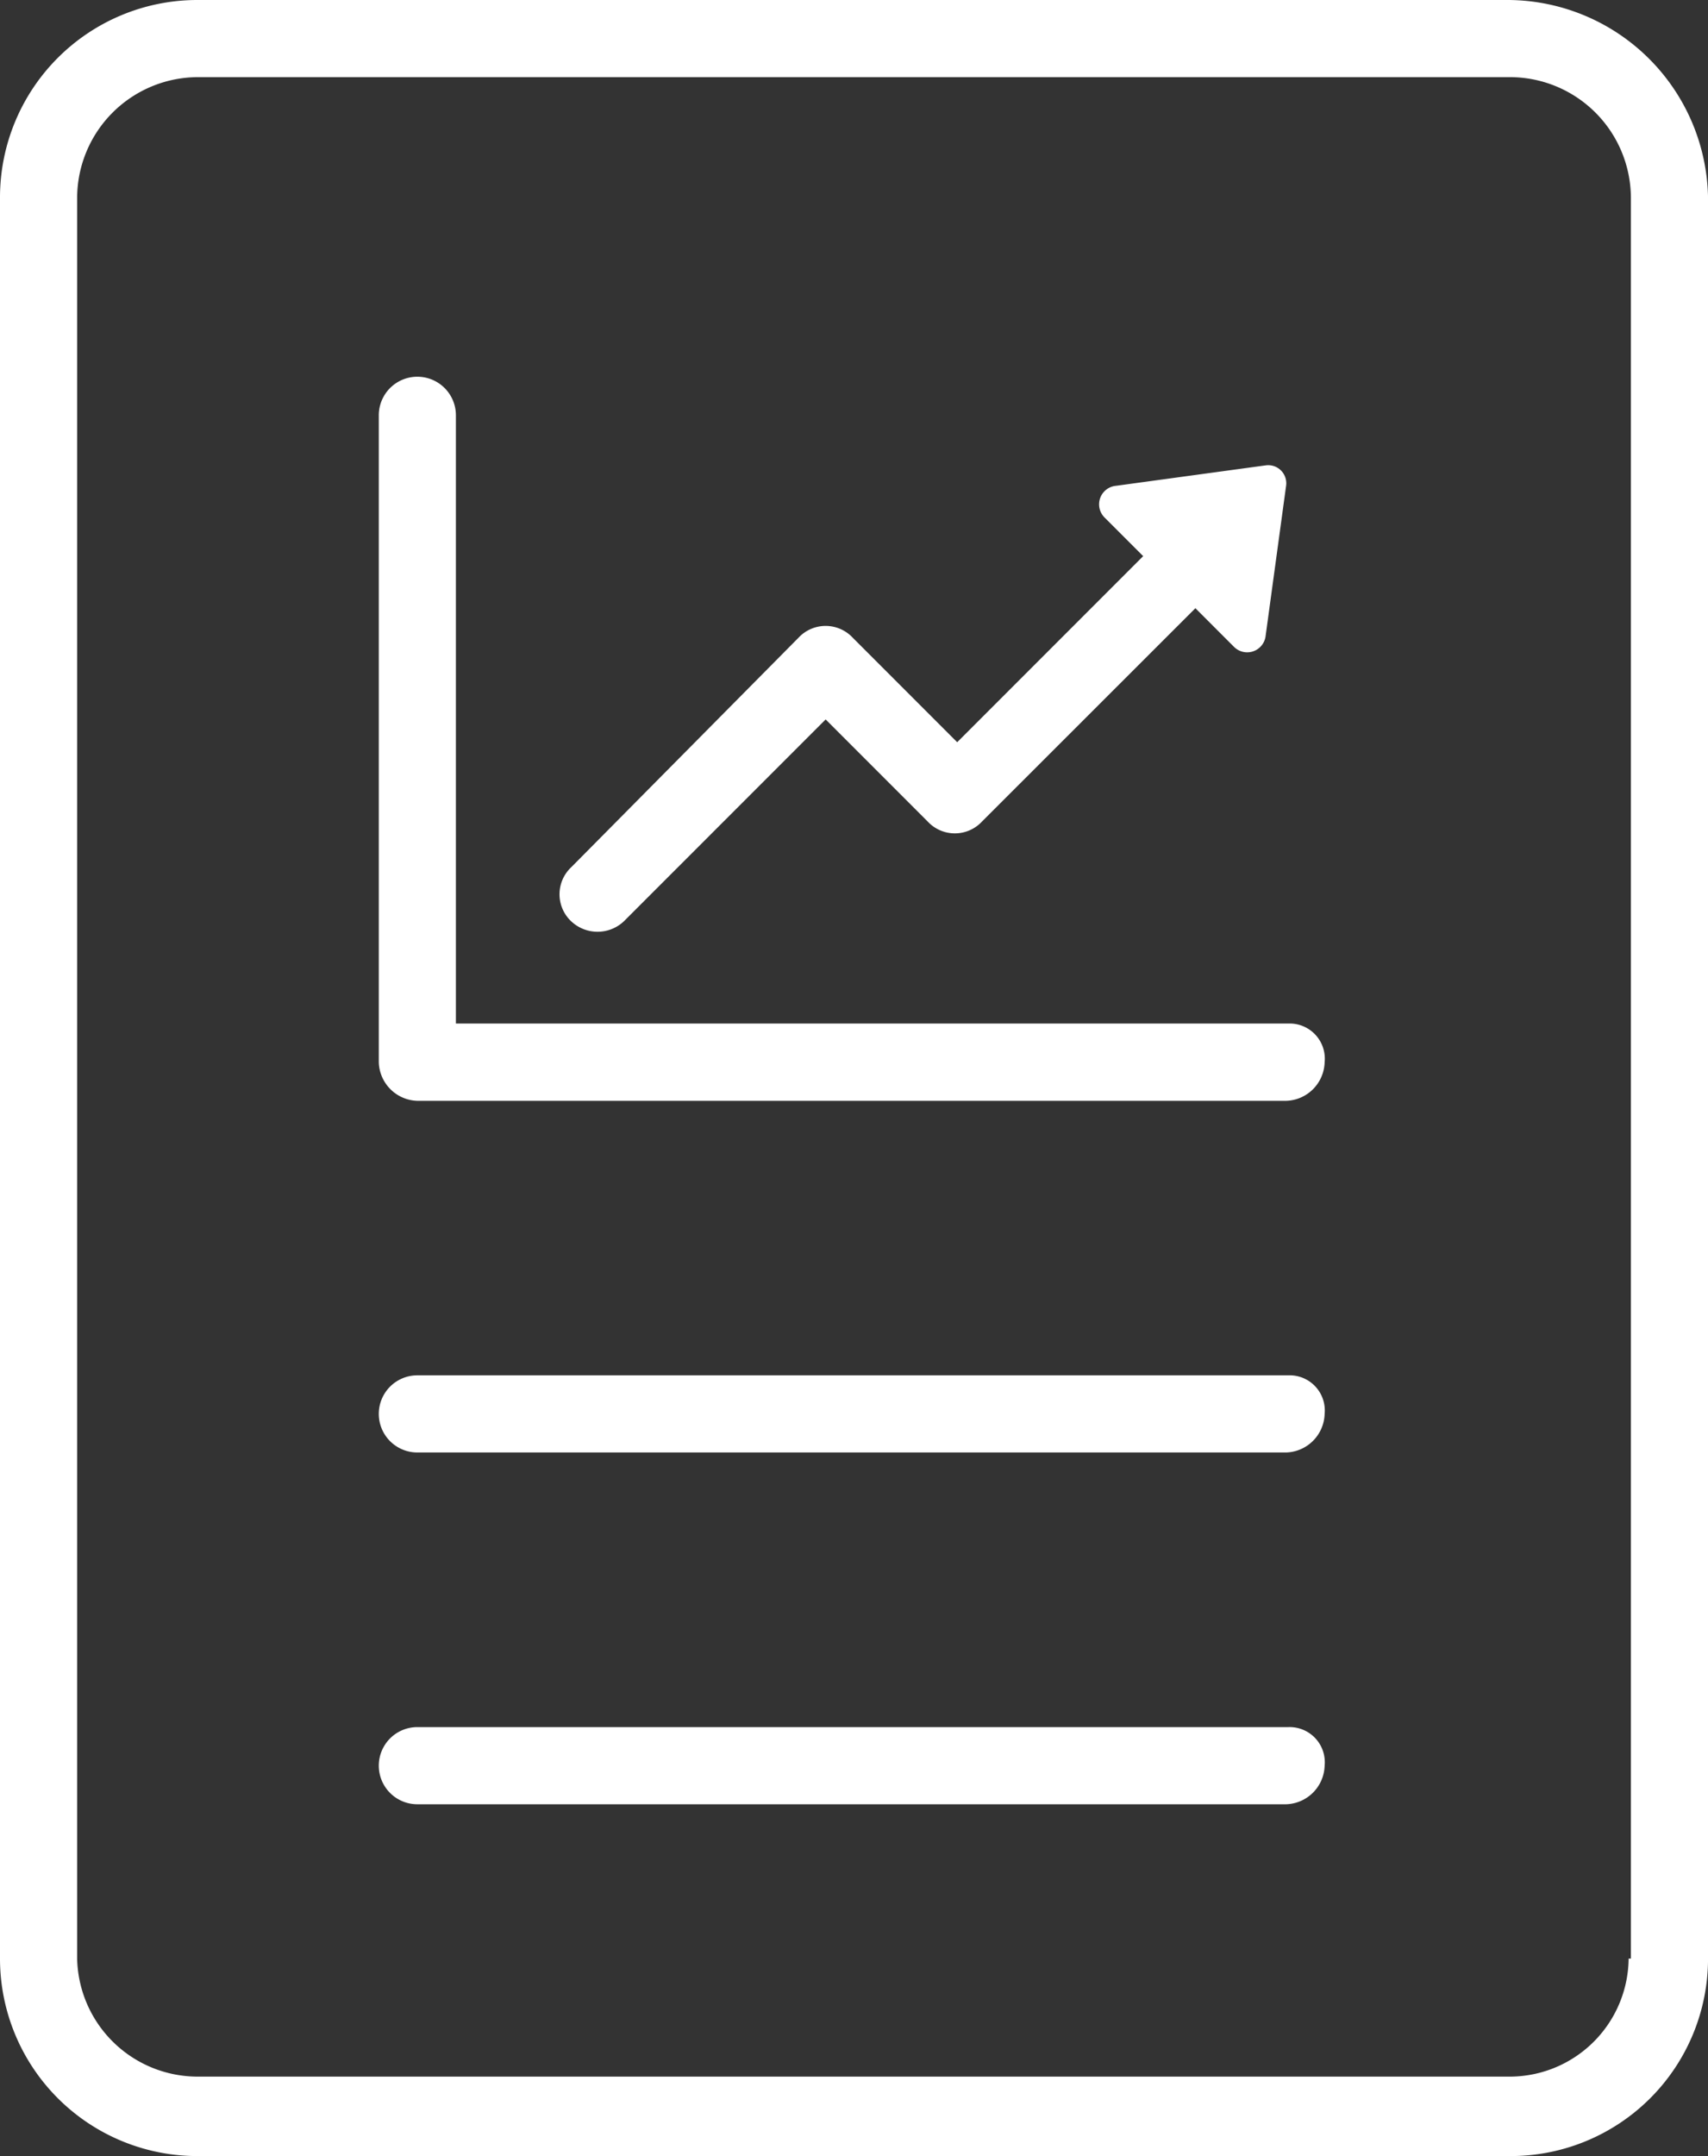
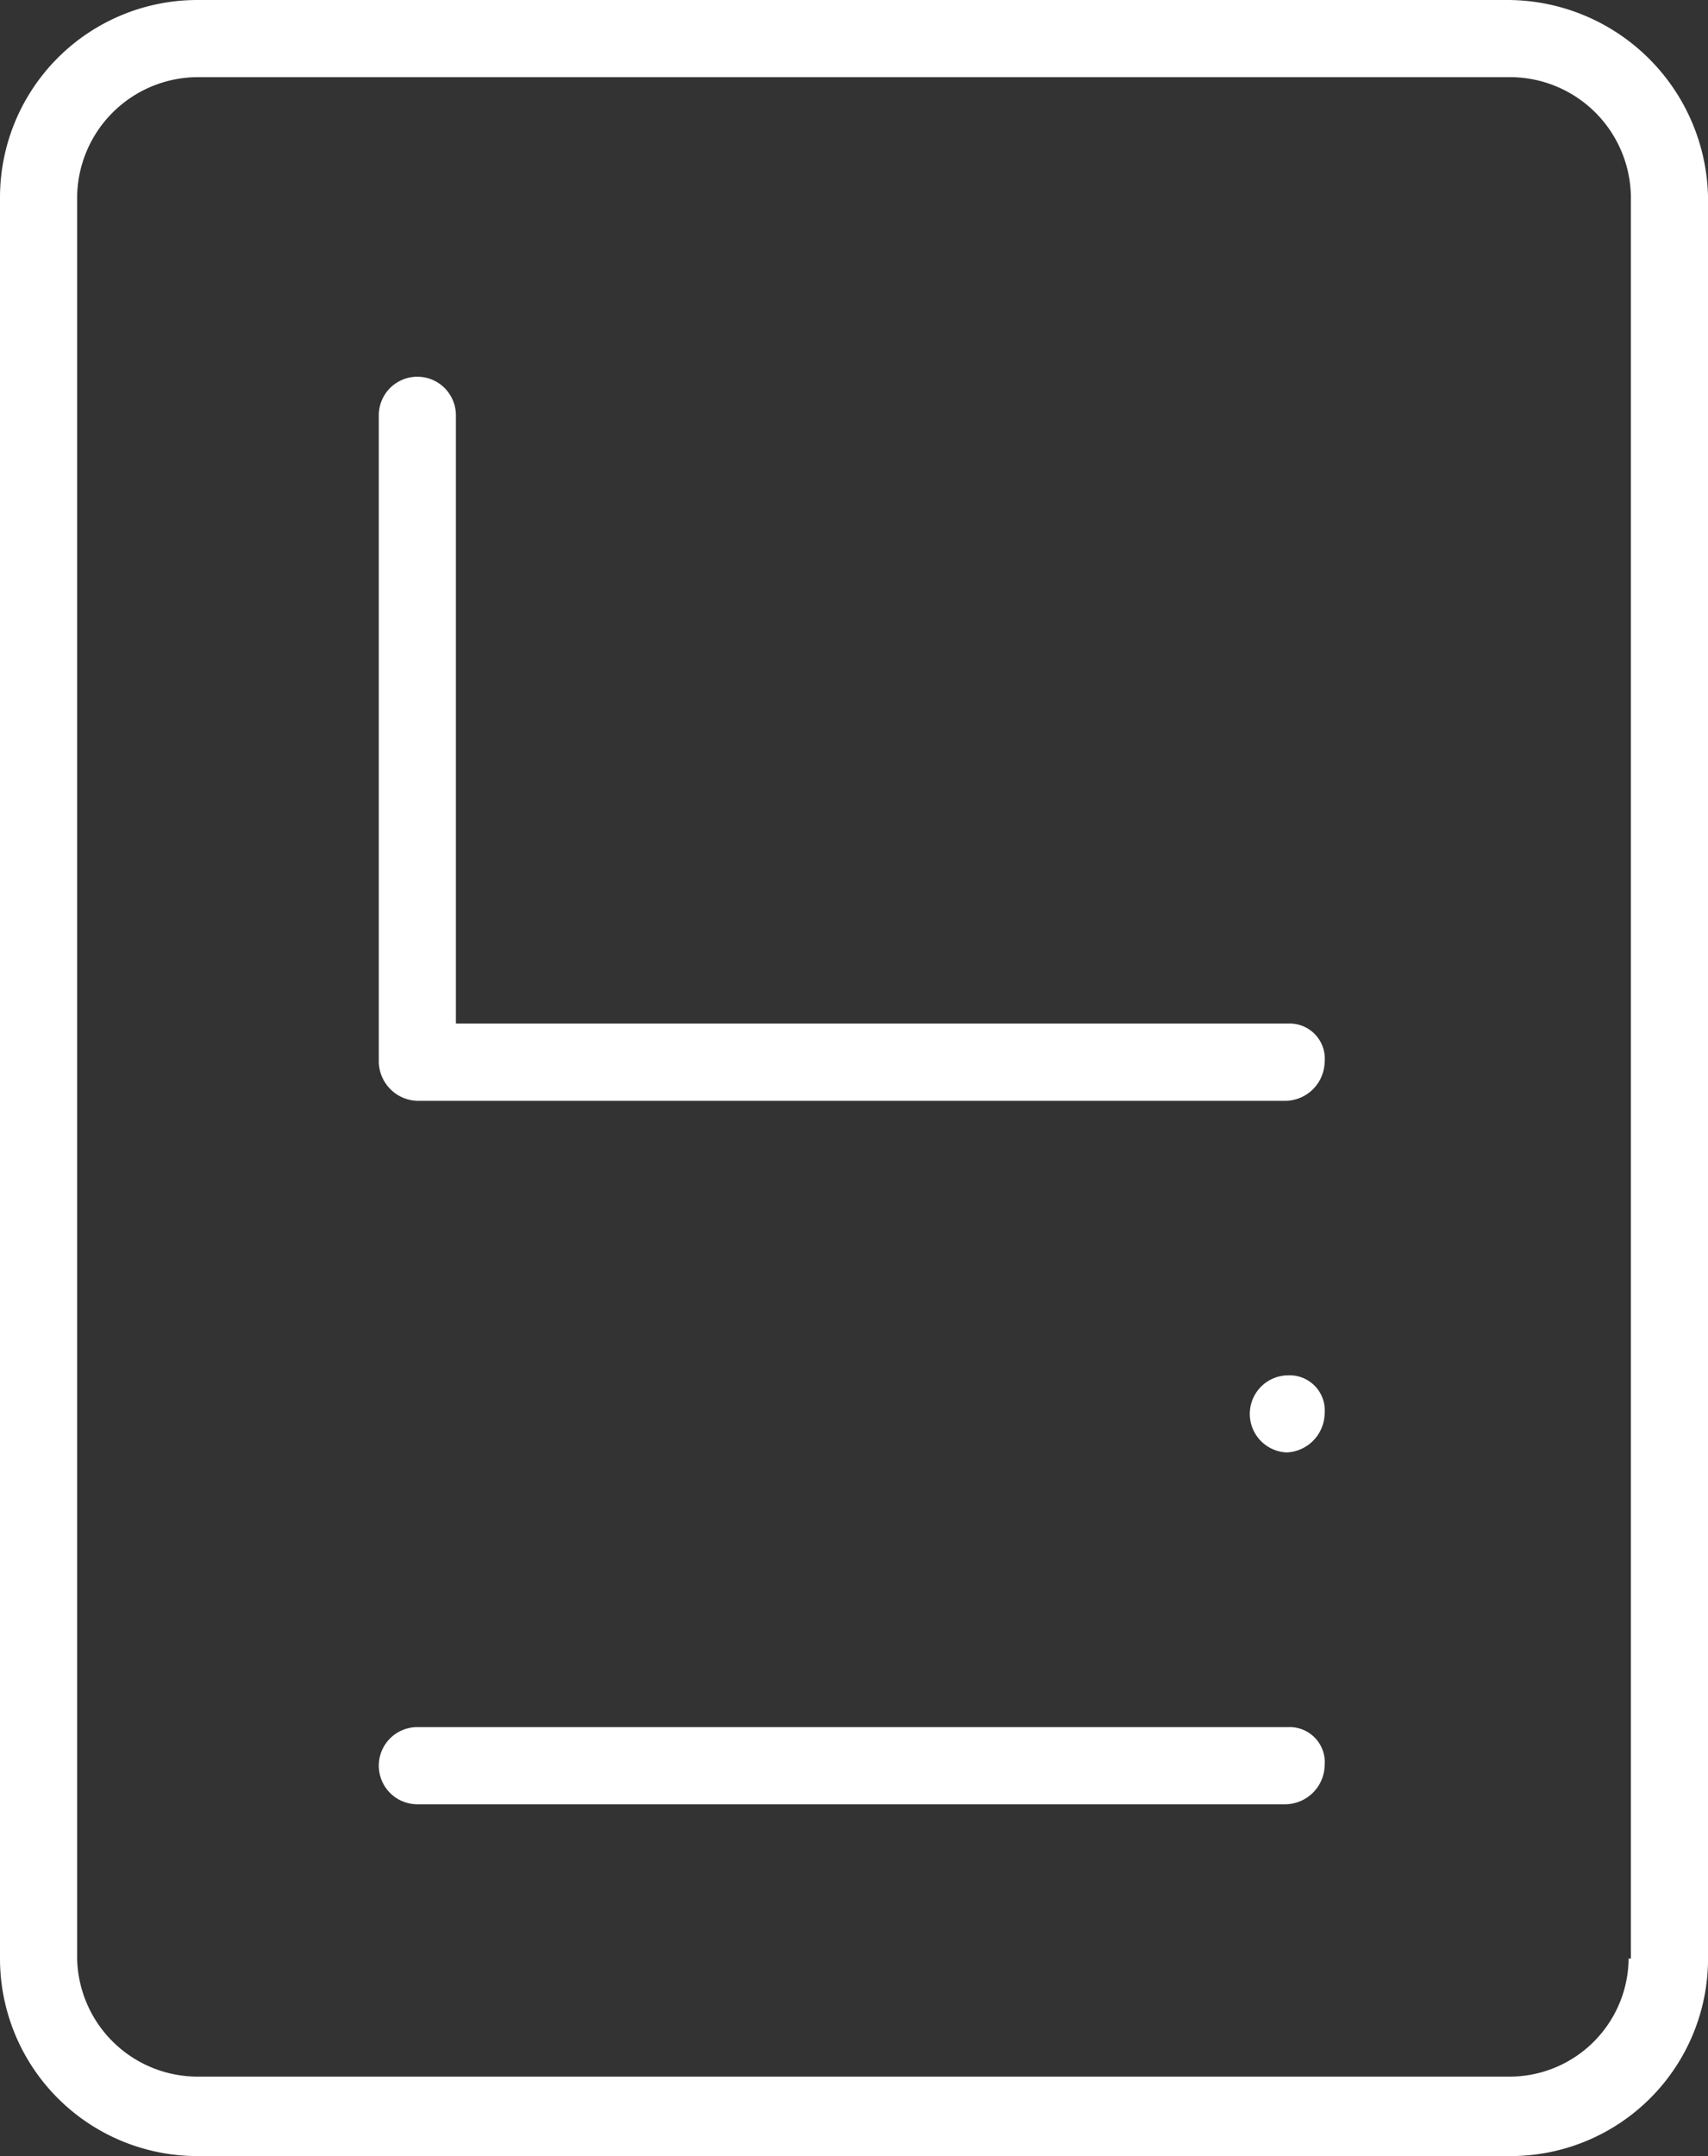
<svg xmlns="http://www.w3.org/2000/svg" width="51.922" height="65.506" viewBox="0 0 51.922 65.506">
  <rect x="0" y="0" width="51.922" height="65.506" fill="#333333" stroke="none" />
  <g id="Gruppe_4066" data-name="Gruppe 4066" transform="translate(-12.4 -2.5)">
    <g id="Gruppe_4065" data-name="Gruppe 4065" transform="translate(12.4 2.5)">
      <path id="Pfad_1068" data-name="Pfad 1068" d="M58.254,2.5H18.4a6,6,0,0,0-6,6V62.007a6,6,0,0,0,6,6H58.323a6,6,0,0,0,6-6V8.5A6.108,6.108,0,0,0,58.254,2.5Zm3.655,59.507a3.62,3.62,0,0,1-3.655,3.586H18.4a3.665,3.665,0,0,1-3.655-3.586V8.5A3.679,3.679,0,0,1,18.4,4.844H58.323A3.679,3.679,0,0,1,61.978,8.5V62.007Z" transform="translate(-12.4 -2.5)" fill="#fff" />
-       <path id="Pfad_1069" data-name="Pfad 1069" d="M39.023,36.856l6.137-6.137,3.1,3.1a1.127,1.127,0,0,0,1.655,0L56.4,27.34l1.172,1.172a.565.565,0,0,0,.965-.345l.621-4.551A.549.549,0,0,0,58.537,23l-4.551.621a.565.565,0,0,0-.345.965l1.172,1.172-5.654,5.654-3.172-3.172a1.127,1.127,0,0,0-1.655,0l-6.9,6.964a1.127,1.127,0,0,0,0,1.655A1.168,1.168,0,0,0,39.023,36.856Z" transform="translate(-20.061 -8.861)" fill="#fff" />
-       <path id="Pfad_1070" data-name="Pfad 1070" d="M56.75,63.1H30.272a1.172,1.172,0,1,0,0,2.344H56.681a1.208,1.208,0,0,0,1.172-1.172A1.069,1.069,0,0,0,56.75,63.1Z" transform="translate(-17.585 -21.314)" fill="#fff" />
+       <path id="Pfad_1070" data-name="Pfad 1070" d="M56.75,63.1a1.172,1.172,0,1,0,0,2.344H56.681a1.208,1.208,0,0,0,1.172-1.172A1.069,1.069,0,0,0,56.75,63.1Z" transform="translate(-17.585 -21.314)" fill="#fff" />
      <path id="Pfad_1071" data-name="Pfad 1071" d="M56.75,78.6H30.272a1.172,1.172,0,1,0,0,2.344H56.681a1.208,1.208,0,0,0,1.172-1.172A1.069,1.069,0,0,0,56.75,78.6Z" transform="translate(-17.585 -26.126)" fill="#fff" />
      <path id="Pfad_1072" data-name="Pfad 1072" d="M56.75,38.752H31.444V20.272a1.172,1.172,0,0,0-2.344,0V39.924A1.208,1.208,0,0,0,30.272,41.1H56.681a1.208,1.208,0,0,0,1.172-1.172A1.069,1.069,0,0,0,56.75,38.752Z" transform="translate(-17.585 -7.654)" fill="#fff" />
    </g>
  </g>
</svg>